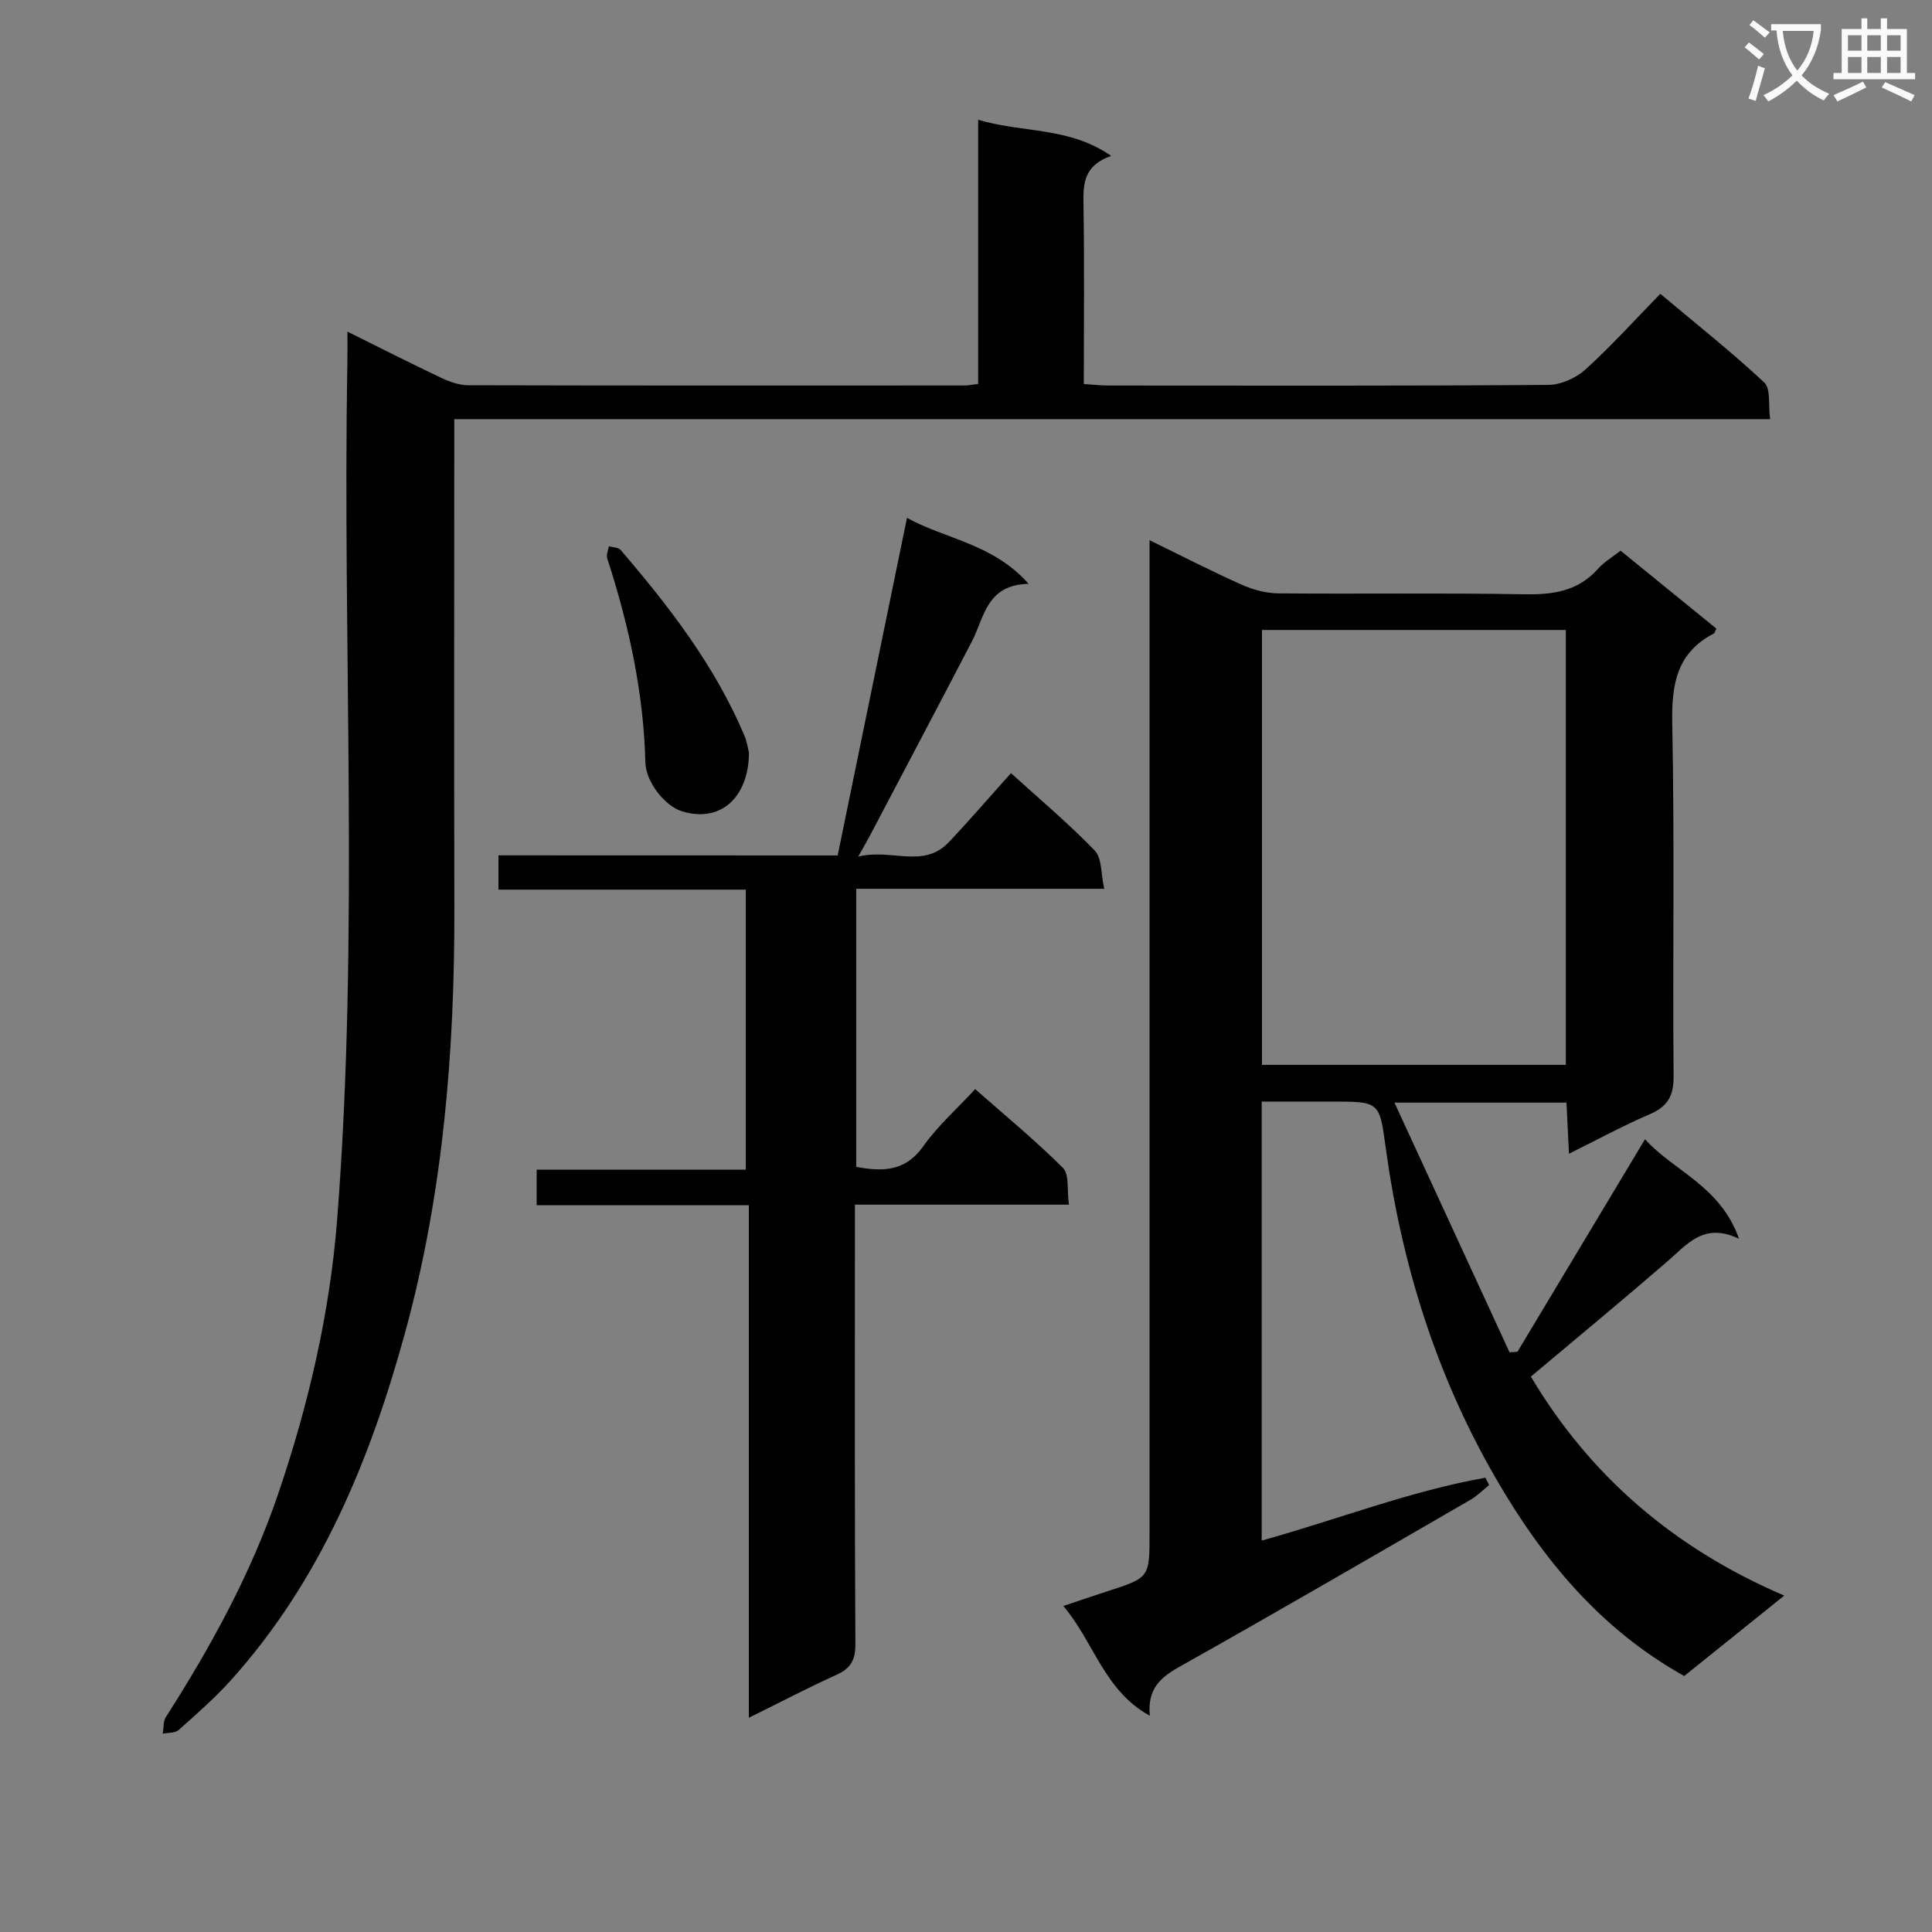
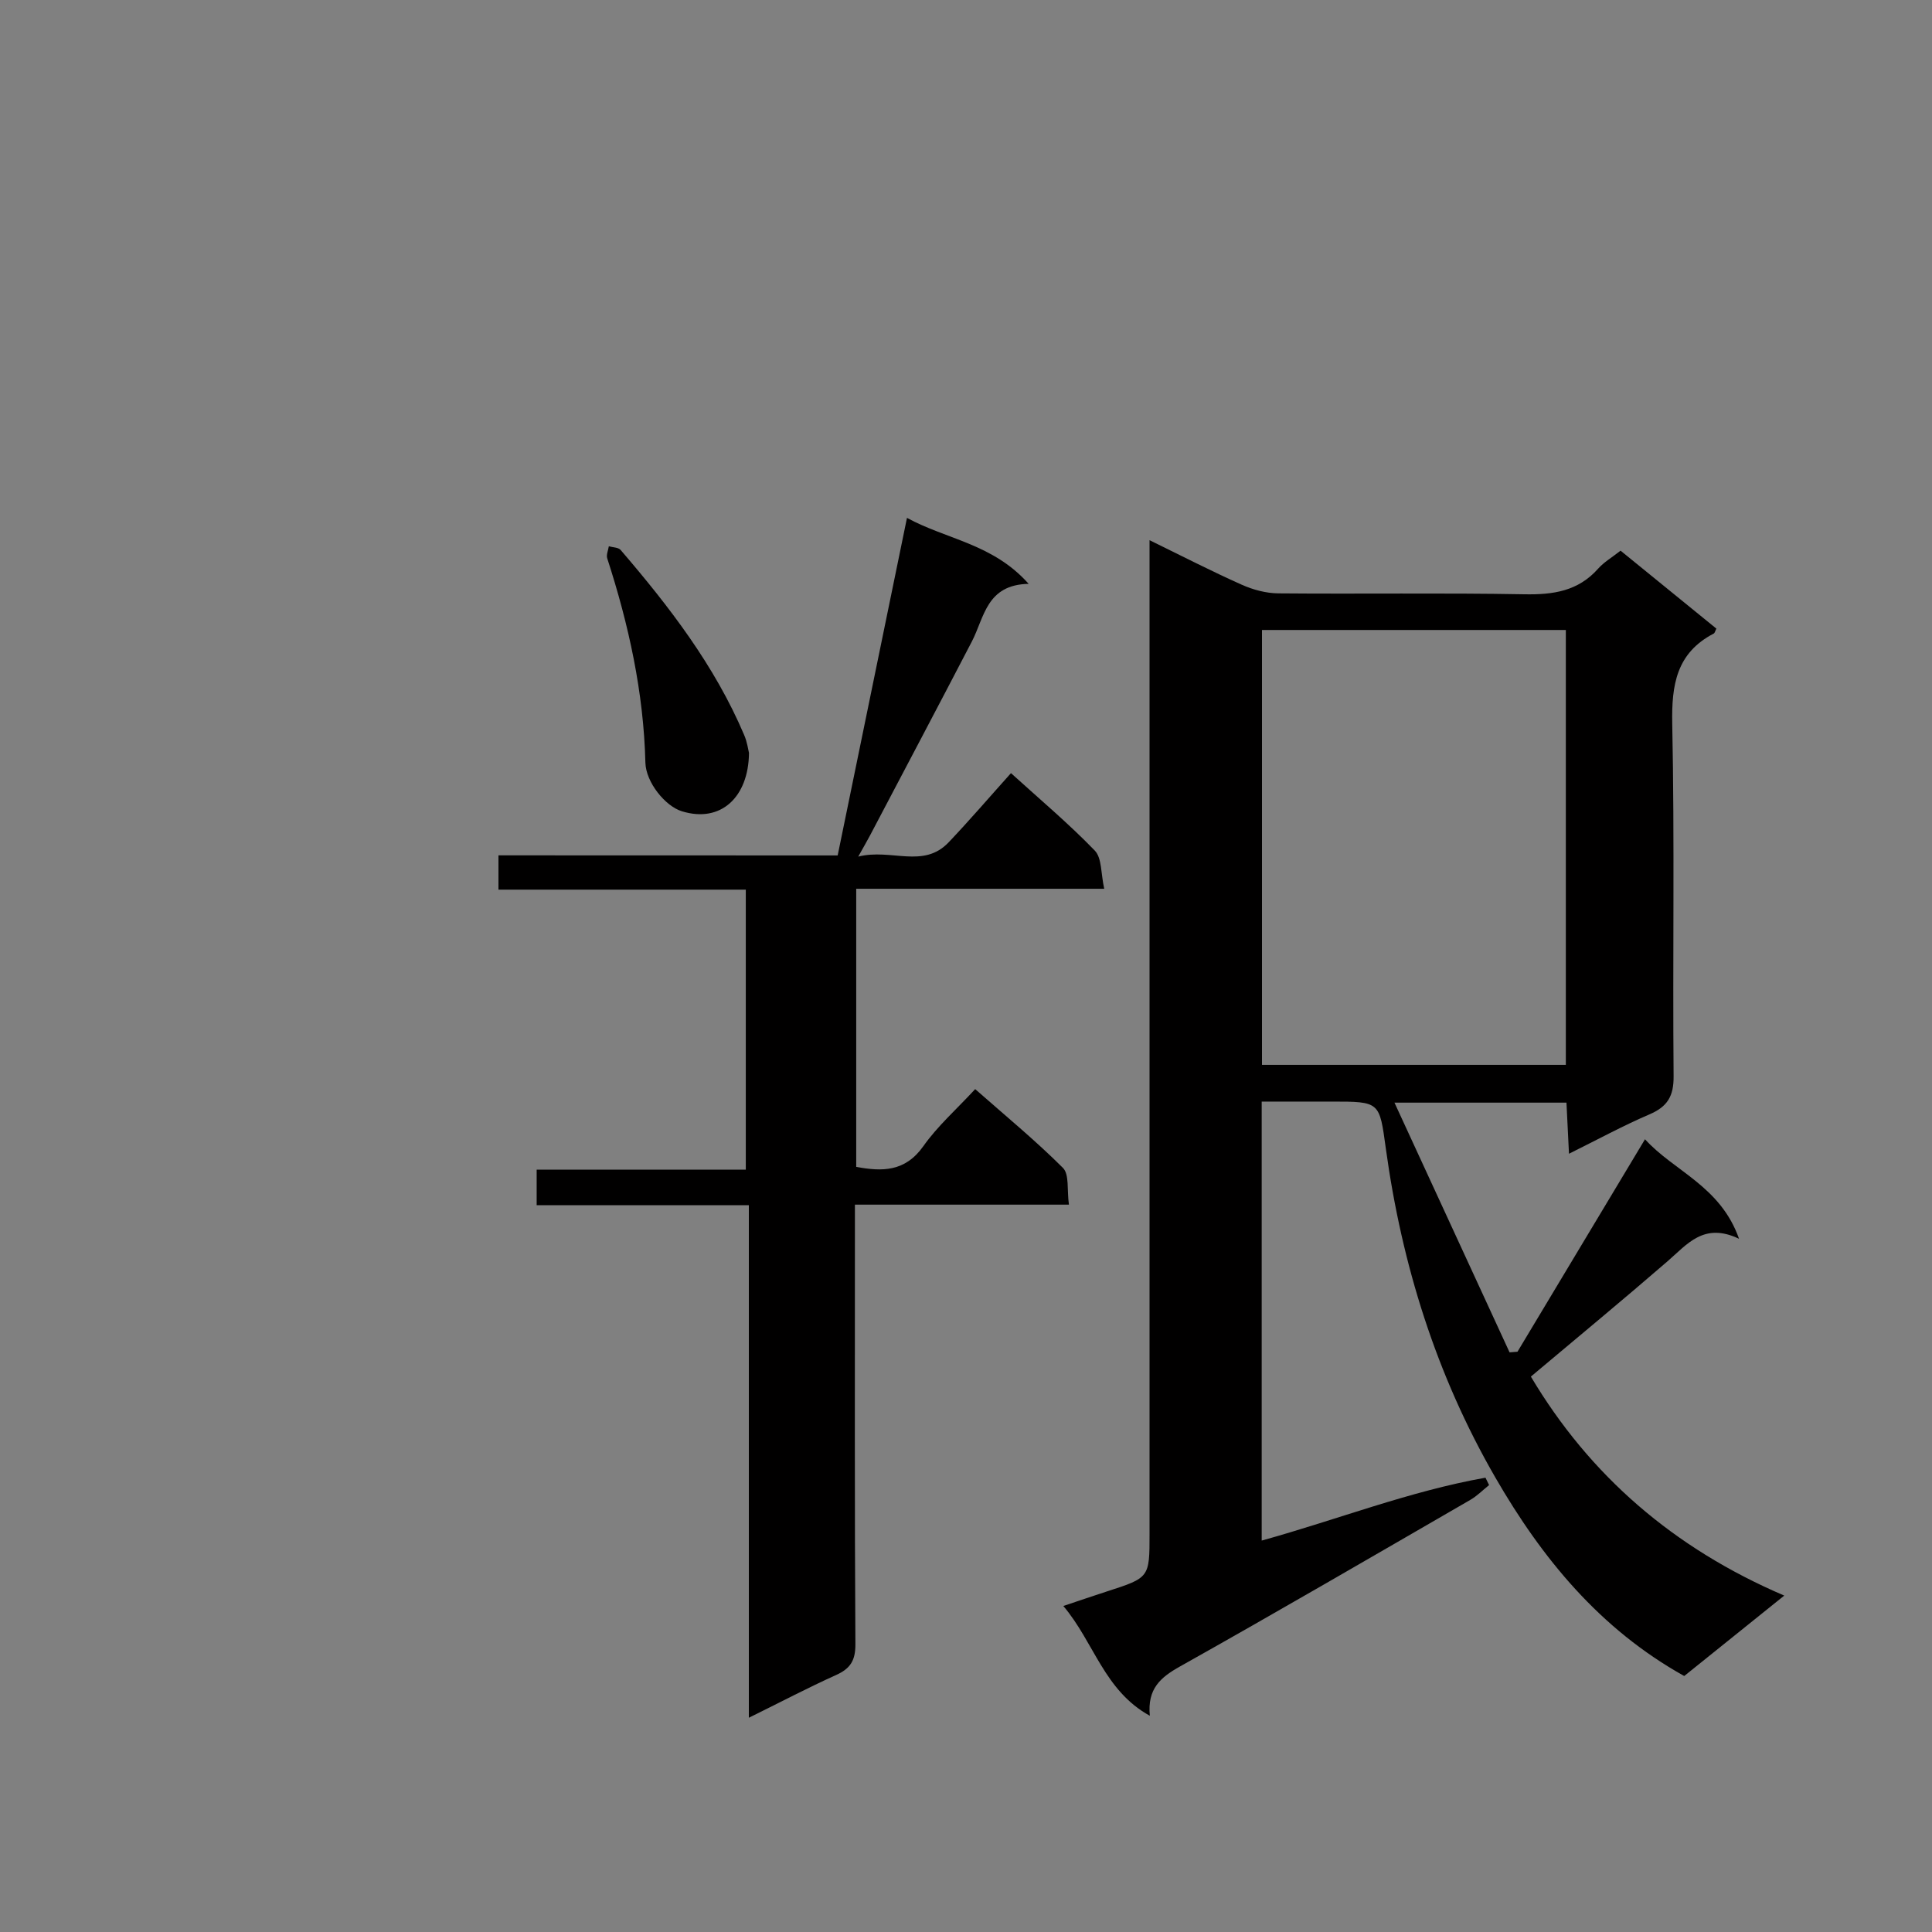
<svg xmlns="http://www.w3.org/2000/svg" enable-background="new 0 0 400 400" viewBox="0 0 400 400">
  <rect x="0" y="0" width="400" height="400" fill="#808080" stroke="none" />
-   <path d="m362.1 8.8c1.1.8 2.1 1.6 3.1 2.4l-1 1.1c-1.3-1.1-2.3-2-3-2.5zm1.9 4.8c.5.2.9.4 1.4.5-.6 2.3-1.3 4.5-1.9 6.8l-1.5-.5c.8-2.1 1.4-4.3 2-6.8zm-1-9.4c1.3.9 2.4 1.8 3.4 2.5l-1 1.1c-1.4-1.2-2.4-2.1-3.2-2.6zm3.7 2.2v-1.4h10.3v1.2c-.5 3.6-1.8 6.8-4 9.4 1.5 1.6 3.4 2.8 5.7 3.8-.3.4-.7.8-1.1 1.4-2.3-1.1-4.1-2.5-5.6-4.1-1.6 1.6-3.6 3.1-5.9 4.3-.3-.5-.7-.9-1-1.3 2.4-1.1 4.4-2.5 6-4.1-1.9-2.5-3-5.6-3.3-9.3h-1.1zm8.8 0h-6.4c.3 3.3 1.3 6 3 8.2 2-2.3 3.1-5.1 3.4-8.2z" fill="#fafafb" />
-   <path d="m385.3 3.8h1.3v2.2h2.8v-2.2h1.3v2.2h4.1v9.1h1.7v1.3h-16.9v-1.3h1.7v-9.1h4.1v-2.2zm.4 13.1.7 1.2c-1.8.9-3.8 1.9-6 2.9-.2-.4-.5-.8-.8-1.3 2.3-1 4.3-1.9 6.1-2.8zm-3.1-6.4h2.8v-3.2h-2.8zm0 4.6h2.8v-3.3h-2.8zm4-4.6h2.8v-3.2h-2.8zm0 4.6h2.8v-3.3h-2.8zm3.7 1.9c2.1.9 4.1 1.8 6.1 2.7l-.7 1.3c-2.2-1.1-4.2-2-6.1-2.9zm3.2-9.7h-2.8v3.2h2.8zm-2.8 7.8h2.8v-3.3h-2.8z" fill="#fafafb" />
  <g fill="#010000">
    <path d="m261.22 228.07v90.89c15.59-4.32 30.57-10.22 46.33-13.02l.75 1.53c-1.29 1.03-2.47 2.24-3.88 3.06-20 11.56-39.96 23.19-60.11 34.49-4.02 2.25-6.8 4.6-6.25 10.21-9.48-5.22-11.52-15.18-17.91-22.73 3.48-1.16 6.24-2.11 9.02-3.01 8.83-2.85 8.83-2.85 8.83-11.92 0-66.31 0-132.63 0-198.94 0-2 0-3.99 0-6.79 6.64 3.24 12.77 6.4 19.07 9.21 2.34 1.05 5.03 1.77 7.57 1.8 16.99.15 33.99-.12 50.98.19 5.95.11 11.12-.64 15.26-5.31 1.2-1.35 2.83-2.3 4.64-3.72 6.58 5.35 13.22 10.76 19.84 16.14-.26.5-.33.91-.55 1.02-7.71 4.02-8.75 10.58-8.59 18.68.5 24.32.07 48.65.28 72.97.04 4.14-1.28 6.31-5 7.9-5.46 2.34-10.7 5.2-16.66 8.15-.19-3.93-.35-7.16-.52-10.58-11.69 0-22.96 0-35.61 0 8.12 17.61 15.98 34.65 23.83 51.7.55-.04 1.09-.09 1.64-.13 8.69-14.48 17.38-28.97 26.4-43.99 5.99 6.63 15.62 9.66 19.47 20.61-7.28-3.49-10.72 1.12-14.8 4.65-9.17 7.94-18.52 15.66-28.3 23.88 12.18 20.46 29.52 35.52 52.46 45.34-7.34 5.9-14.03 11.28-20.71 16.65-17.44-9.72-29.44-24.34-39.14-41.16-12.19-21.14-19.33-43.98-22.64-68.06-1.33-9.69-1.19-9.71-11.2-9.71-4.62 0-9.28 0-14.5 0zm.06-97.64v90.04h62.91c0-30.22 0-60.09 0-90.04-21.14 0-41.88 0-62.91 0z" />
-     <path d="m71.93 68.66c6.88 3.41 13.07 6.56 19.34 9.53 1.75.83 3.75 1.56 5.64 1.57 34.32.09 68.64.06 102.96.05.65 0 1.3-.16 2.65-.33 0-18.05 0-36.11 0-54.68 9.32 2.76 18.88 1.43 27.53 7.48-5.61 1.95-5.8 5.66-5.73 9.9.21 12.3.07 24.6.07 37.33 2.04.13 3.63.31 5.22.31 30.32.02 60.65.09 90.97-.13 2.61-.02 5.74-1.44 7.7-3.22 5.29-4.79 10.08-10.12 15.47-15.64 7.49 6.29 14.77 12.05 21.53 18.37 1.37 1.28.8 4.64 1.2 7.58-90.93 0-181.31 0-272.43 0v5.75c0 31.82-.06 63.64.02 95.47.07 29.69-2.33 59.15-10.18 87.83-7.2 26.29-17.46 51.34-36.07 72.03-3.33 3.7-7.11 7-10.83 10.32-.74.66-2.17.53-3.29.77.2-1.16.06-2.53.64-3.44 9.33-14.6 17.64-29.73 23.24-46.18 6.28-18.45 10.7-37.41 12.22-56.8 4.61-59.03 1.08-118.19 2.12-177.29.04-1.95.01-3.89.01-6.58z" />
    <path d="m173.43 177.11c4.82-23.49 9.49-46.2 14.35-69.89 8.2 4.48 17.8 5.34 25.19 13.66-8.75.17-9.16 6.93-11.76 11.94-6.97 13.41-14.04 26.76-21.07 40.13-.6 1.14-1.25 2.24-2.45 4.4 6.87-1.73 13.46 2.58 18.72-2.96 4.34-4.57 8.45-9.36 12.9-14.32 5.98 5.43 11.96 10.45 17.35 16.03 1.5 1.55 1.25 4.78 1.96 7.91-17.6 0-34.34 0-51.35 0v57.58c5.38.99 10.12 1.05 13.9-4.29 2.94-4.17 6.88-7.64 10.73-11.81 6.18 5.45 12.45 10.6 18.17 16.31 1.35 1.35.81 4.58 1.24 7.61-15.14 0-29.54 0-44.31 0v6.04c0 28.33-.07 56.65.1 84.98.02 3.38-1.06 5.04-4.01 6.37-5.86 2.64-11.55 5.64-18.05 8.84 0-35.66 0-70.53 0-106.11-14.89 0-29.27 0-43.93 0 0-2.78 0-4.86 0-7.37h43.3c0-19.45 0-38.47 0-57.97-17.01 0-33.93 0-51.21 0 0-2.51 0-4.56 0-7.1 23.23.02 46.48.02 70.23.02z" />
    <path d="m155.07 155.89c-.09 9.16-5.84 14.57-13.91 12.07-3.4-1.05-7.43-5.95-7.54-10.08-.36-14.53-3.44-28.53-7.9-42.28-.23-.72.2-1.66.33-2.5.83.24 1.98.22 2.45.77 10.07 11.73 19.47 23.93 25.57 38.3.64 1.48.85 3.14 1 3.72z" />
  </g>
</svg>